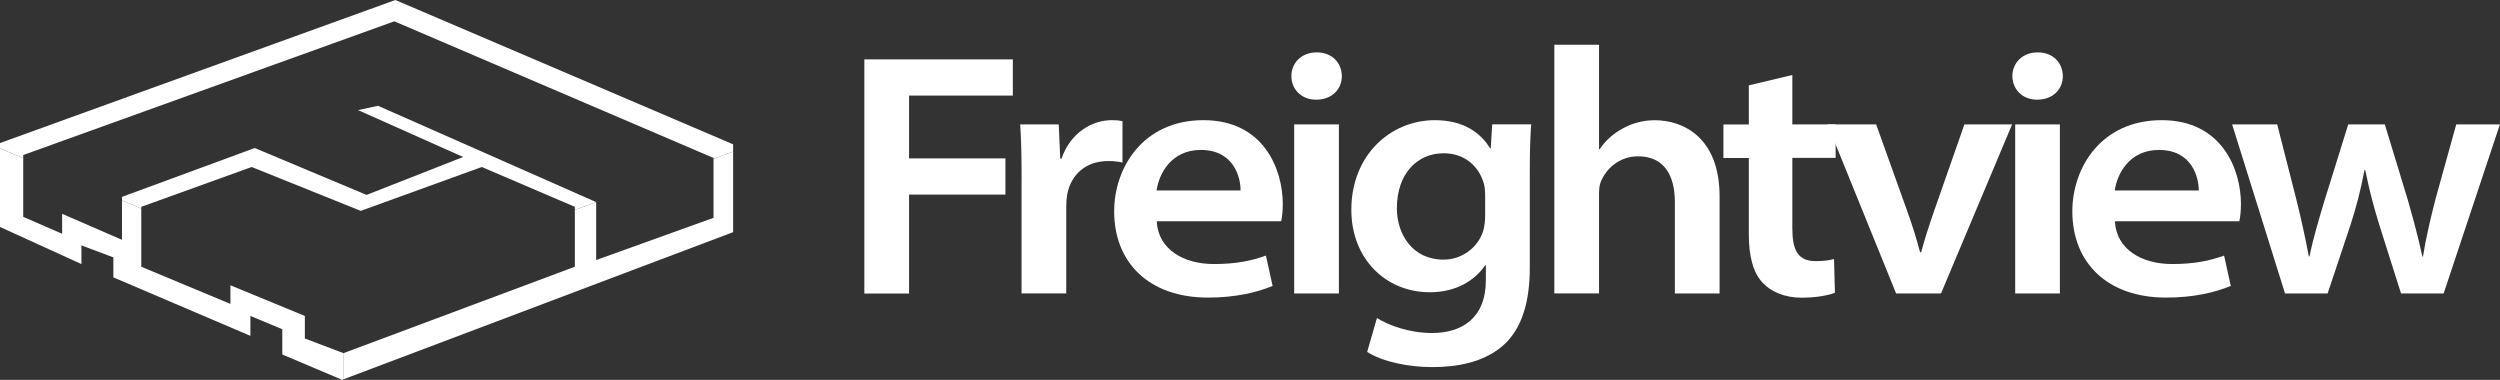
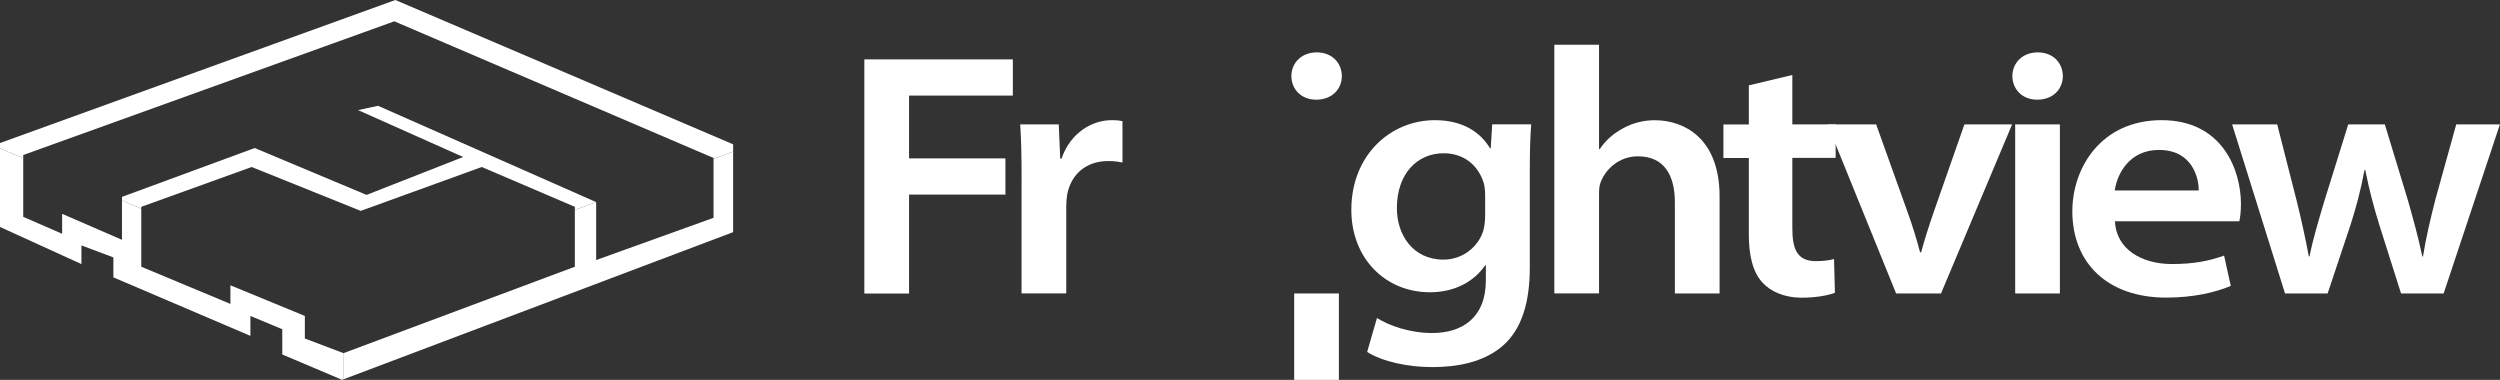
<svg xmlns="http://www.w3.org/2000/svg" id="Layer_1" data-name="Layer 1" viewBox="0 0 482.04 73.24">
  <rect x="0" y="0" width="482.04" height="73.24" fill="#333333" stroke="none" />
  <defs>
    <style>
      .cls-1 {
        fill: #fff;
      }
    </style>
  </defs>
  <g>
    <path class="cls-1" d="M166.66,11.45h28.63v6.98h-20.01v12.11h18.58v6.98h-18.58v19.08h-8.62V11.45Z" />
    <path class="cls-1" d="M196.98,34.89c0-4.82-.07-7.96-.27-10.91h7.43l.29,6.62h.24c1.72-5.02,5.89-7.43,9.69-7.43.84,0,1.34.03,2.07.2v7.97c-.79-.17-1.6-.29-2.71-.29-4.41,0-7.22,2.64-7.95,6.45-.12.71-.18,1.5-.18,2.27v16.8h-8.62v-21.69Z" />
-     <path class="cls-1" d="M223.04,42.68c.27,5.45,5.24,8.23,11,8.23,4.26,0,7.21-.61,10.05-1.63l1.29,5.85c-3.04,1.26-7.16,2.25-12.47,2.25-11.31,0-18.08-6.69-18.08-16.64,0-8.4,5.55-17.57,17.22-17.57s15.29,9.55,15.29,16.16c0,1.42-.15,2.69-.32,3.34h-23.98ZM239.2,36.72c.03-2.28-1.15-7.81-7.67-7.81-5.73,0-8.08,4.64-8.52,7.81h16.19Z" />
-     <path class="cls-1" d="M258.73,14.66c0,2.46-1.83,4.56-4.95,4.56-2.95,0-4.78-2.09-4.78-4.56s1.89-4.56,4.88-4.56,4.81,2.03,4.85,4.56ZM249.54,56.58V23.98h8.62v32.6h-8.62Z" />
+     <path class="cls-1" d="M258.73,14.66c0,2.46-1.83,4.56-4.95,4.56-2.95,0-4.78-2.09-4.78-4.56s1.89-4.56,4.88-4.56,4.81,2.03,4.85,4.56ZM249.54,56.58h8.62v32.6h-8.62Z" />
    <path class="cls-1" d="M295.24,23.98c-.16,2.04-.27,4.59-.27,9.06v18.52c0,6.54-1.45,11.83-5.22,15.12-3.81,3.28-9.01,4.1-13.58,4.1s-9.52-1-12.56-2.92l1.89-6.54c2.31,1.44,6.25,2.89,10.63,2.89,5.72,0,10.37-2.86,10.37-10.19v-2.86h-.13c-2.1,3.04-5.75,5.19-10.66,5.19-8.57,0-15.15-6.5-15.15-15.9,0-10.55,7.56-17.28,16.11-17.28,5.69,0,8.93,2.58,10.64,5.43h.13l.28-4.63h7.51ZM286.35,37.55c0-.78-.06-1.5-.24-2.17-1.01-3.45-3.8-5.83-7.76-5.83-4.96,0-9.01,3.8-9.01,10.62,0,5.02,3.03,9.89,8.99,9.89,3.68,0,6.68-2.44,7.66-5.53.25-.85.37-2.01.37-2.95v-4.02Z" />
    <path class="cls-1" d="M299.7,8.63h8.62v20.13h.13c1.12-1.67,2.63-3.04,4.54-4.04,1.73-.97,3.9-1.54,6.05-1.54,5.67,0,12.52,3.47,12.52,14.68v18.73h-8.62v-17.61c0-5.12-2.03-8.84-7.1-8.84-3.68,0-6.17,2.47-7.14,4.82-.33.74-.38,1.56-.38,2.5v19.12h-8.62V8.63Z" />
    <path class="cls-1" d="M345.59,14.44v9.54h8.35v6.46h-8.35v13.55c0,3.99.9,6.36,4.51,6.36,1.6,0,2.79-.19,3.53-.41l.17,6.51c-1.29.51-3.65.95-6.44.95-3.27,0-5.96-1.18-7.52-2.91-1.84-1.96-2.64-5.17-2.64-9.25v-14.78h-4.9v-6.46h4.9v-7.54l8.39-2Z" />
    <path class="cls-1" d="M361.75,23.98l5.97,16.66c1.08,2.97,1.84,5.5,2.5,8h.21c.69-2.58,1.5-5.08,2.51-8l5.83-16.66h9.2l-13.71,32.6h-8.66l-13.23-32.6h9.38Z" />
    <path class="cls-1" d="M397.75,14.66c0,2.46-1.83,4.56-4.95,4.56-2.95,0-4.78-2.09-4.78-4.56s1.89-4.56,4.88-4.56,4.81,2.03,4.85,4.56ZM388.56,56.58V23.98h8.62v32.6h-8.62Z" />
    <path class="cls-1" d="M407.79,42.68c.27,5.45,5.24,8.23,11,8.23,4.26,0,7.21-.61,10.05-1.63l1.29,5.85c-3.04,1.26-7.16,2.25-12.47,2.25-11.31,0-18.08-6.69-18.08-16.64,0-8.4,5.55-17.57,17.22-17.57s15.29,9.55,15.29,16.16c0,1.42-.15,2.69-.32,3.34h-23.98ZM423.95,36.72c.03-2.28-1.15-7.81-7.67-7.81-5.73,0-8.08,4.64-8.52,7.81h16.19Z" />
    <path class="cls-1" d="M439.08,23.98l3.76,14.75c.86,3.47,1.65,7.04,2.34,10.71h.13c.72-3.61,1.85-7.25,2.86-10.67l4.61-14.79h7.05l4.39,14.42c1.09,3.83,2.09,7.46,2.84,11.05h.13c.58-3.61,1.43-7.25,2.42-11.09l3.99-14.37h8.42l-10.85,32.6h-8.21l-4.2-13.25c-1.08-3.51-1.89-6.54-2.71-10.58h-.13c-.77,4.09-1.64,7.26-2.68,10.53l-4.44,13.3h-8.21l-10.2-32.6h8.68Z" />
  </g>
  <polygon class="cls-1" points="48.28 60.92 54.43 63.48 54.43 63.48 48.28 60.92" />
  <polygon class="cls-1" points="21.86 49.63 15.7 47.32 15.7 47.32 21.86 49.63 21.86 53.48 48.28 64.76 21.86 53.48 21.86 49.63" />
  <polygon class="cls-1" points="95.73 8.33 141.36 27.83 141.36 27.83 95.73 8.33" />
  <polygon class="cls-1" points="27.24 40.23 27.24 40.23 26.35 39.85 27.24 40.23" />
  <polygon class="cls-1" points="38.11 13.79 0 27.58 0 43.76 15.7 50.92 0 43.76 0 28.6 0 27.58 38.11 13.79" />
  <polygon class="cls-1" points="137.58 42 114.95 50.14 114.95 38.97 110.84 40.48 110.84 51.43 66.29 68.07 66.29 73.11 141.36 44.76 141.36 29.23 137.58 30.62 137.58 42" />
  <polygon class="cls-1" points="76.23 0 38.11 13.79 0 27.58 0 28.6 4.48 30.51 4.48 29.89 76.03 4.11 137.58 30.46 137.58 30.62 141.36 29.23 141.36 27.83 95.73 8.33 76.23 0" />
  <polygon class="cls-1" points="72.89 20.4 69.04 21.23 89.3 30.27 70.68 37.58 49.11 28.54 23.52 37.96 23.52 38.64 26.35 39.85 27.24 40.23 27.24 39.88 48.52 32.2 69.56 40.66 92.89 32.2 110.84 39.88 110.84 40.48 114.95 38.97 72.89 20.4" />
  <polygon class="cls-1" points="66.29 73.11 66.29 73.11 65.97 73.24 66.29 73.11" />
  <polygon class="cls-1" points="54.43 63.48 54.43 63.48 54.43 68.35 65.97 73.24 54.43 68.35 54.43 63.48" />
  <polygon class="cls-1" points="66.22 68.09 58.78 65.27 58.78 60.92 44.43 55.01 44.43 58.6 27.24 51.43 27.24 40.23 23.52 38.64 23.52 46.24 11.98 41.23 11.98 45.08 4.48 41.81 4.48 30.51 0 28.6 0 43.76 15.7 50.92 15.7 47.32 15.7 47.32 15.7 47.32 21.86 49.63 21.86 53.48 48.28 64.76 48.28 60.92 54.43 63.48 54.43 63.48 54.43 63.48 54.43 68.35 65.97 73.24 66.29 73.11 66.29 68.07 66.22 68.09" />
</svg>